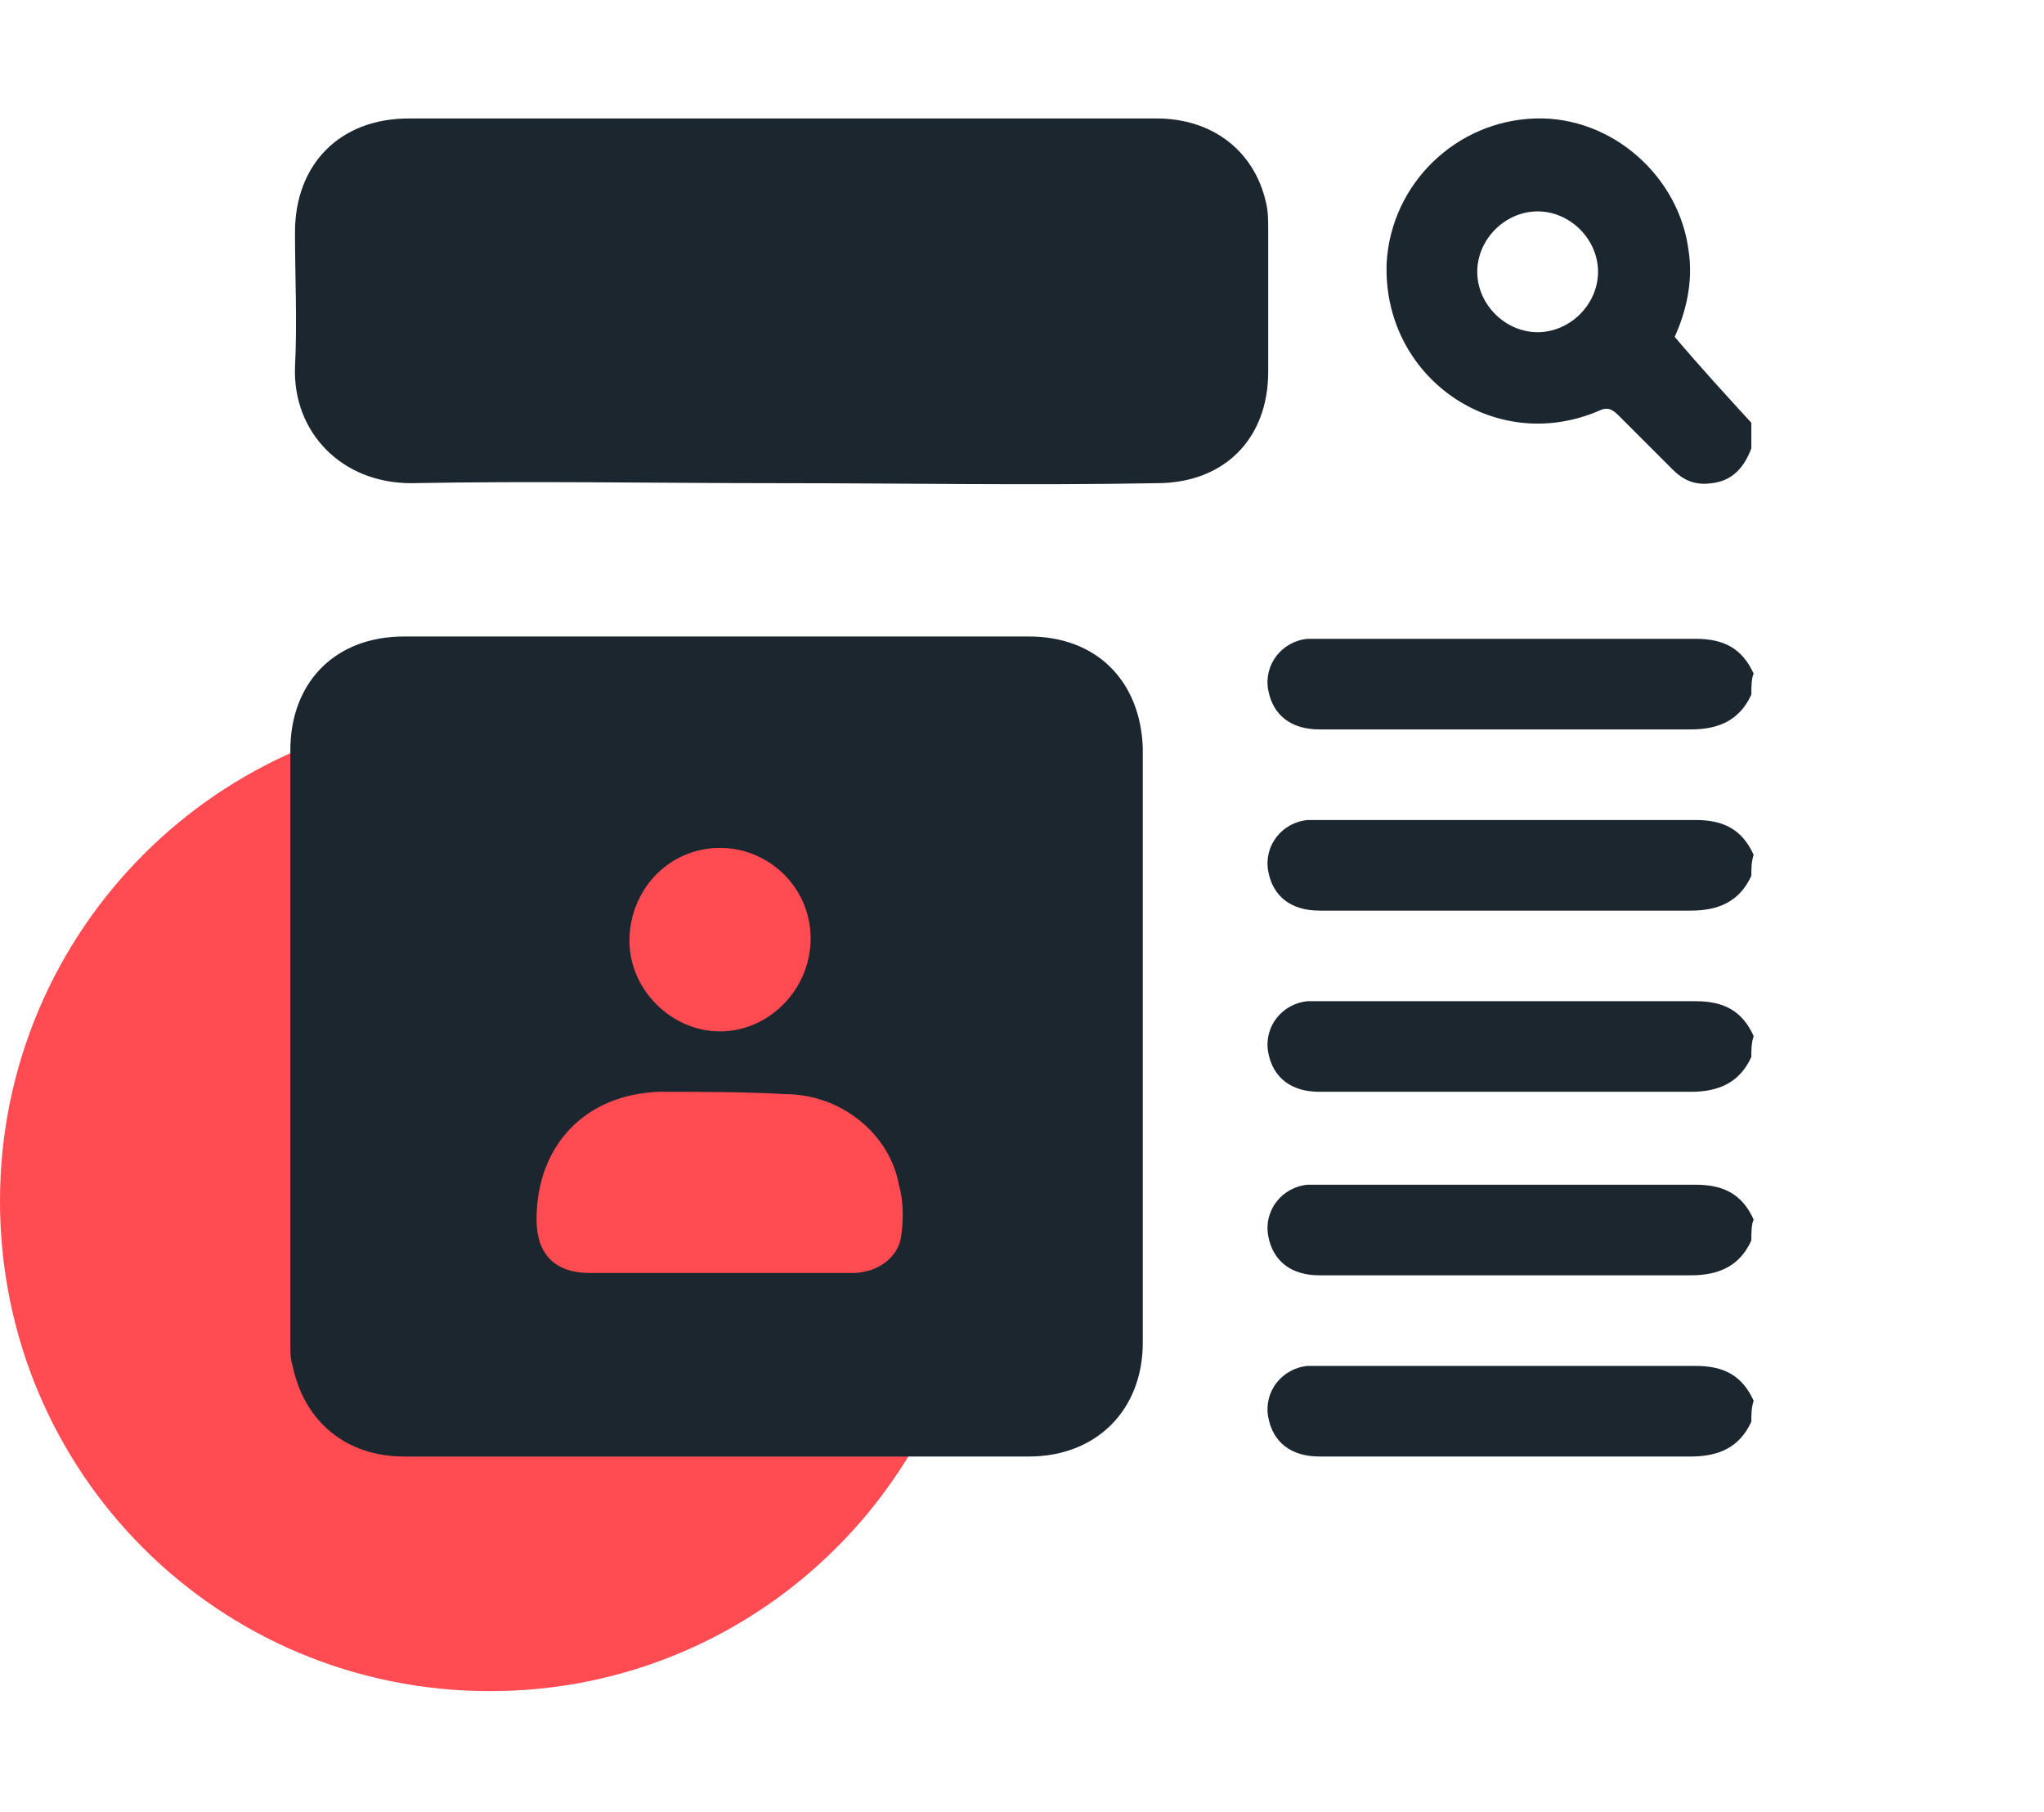
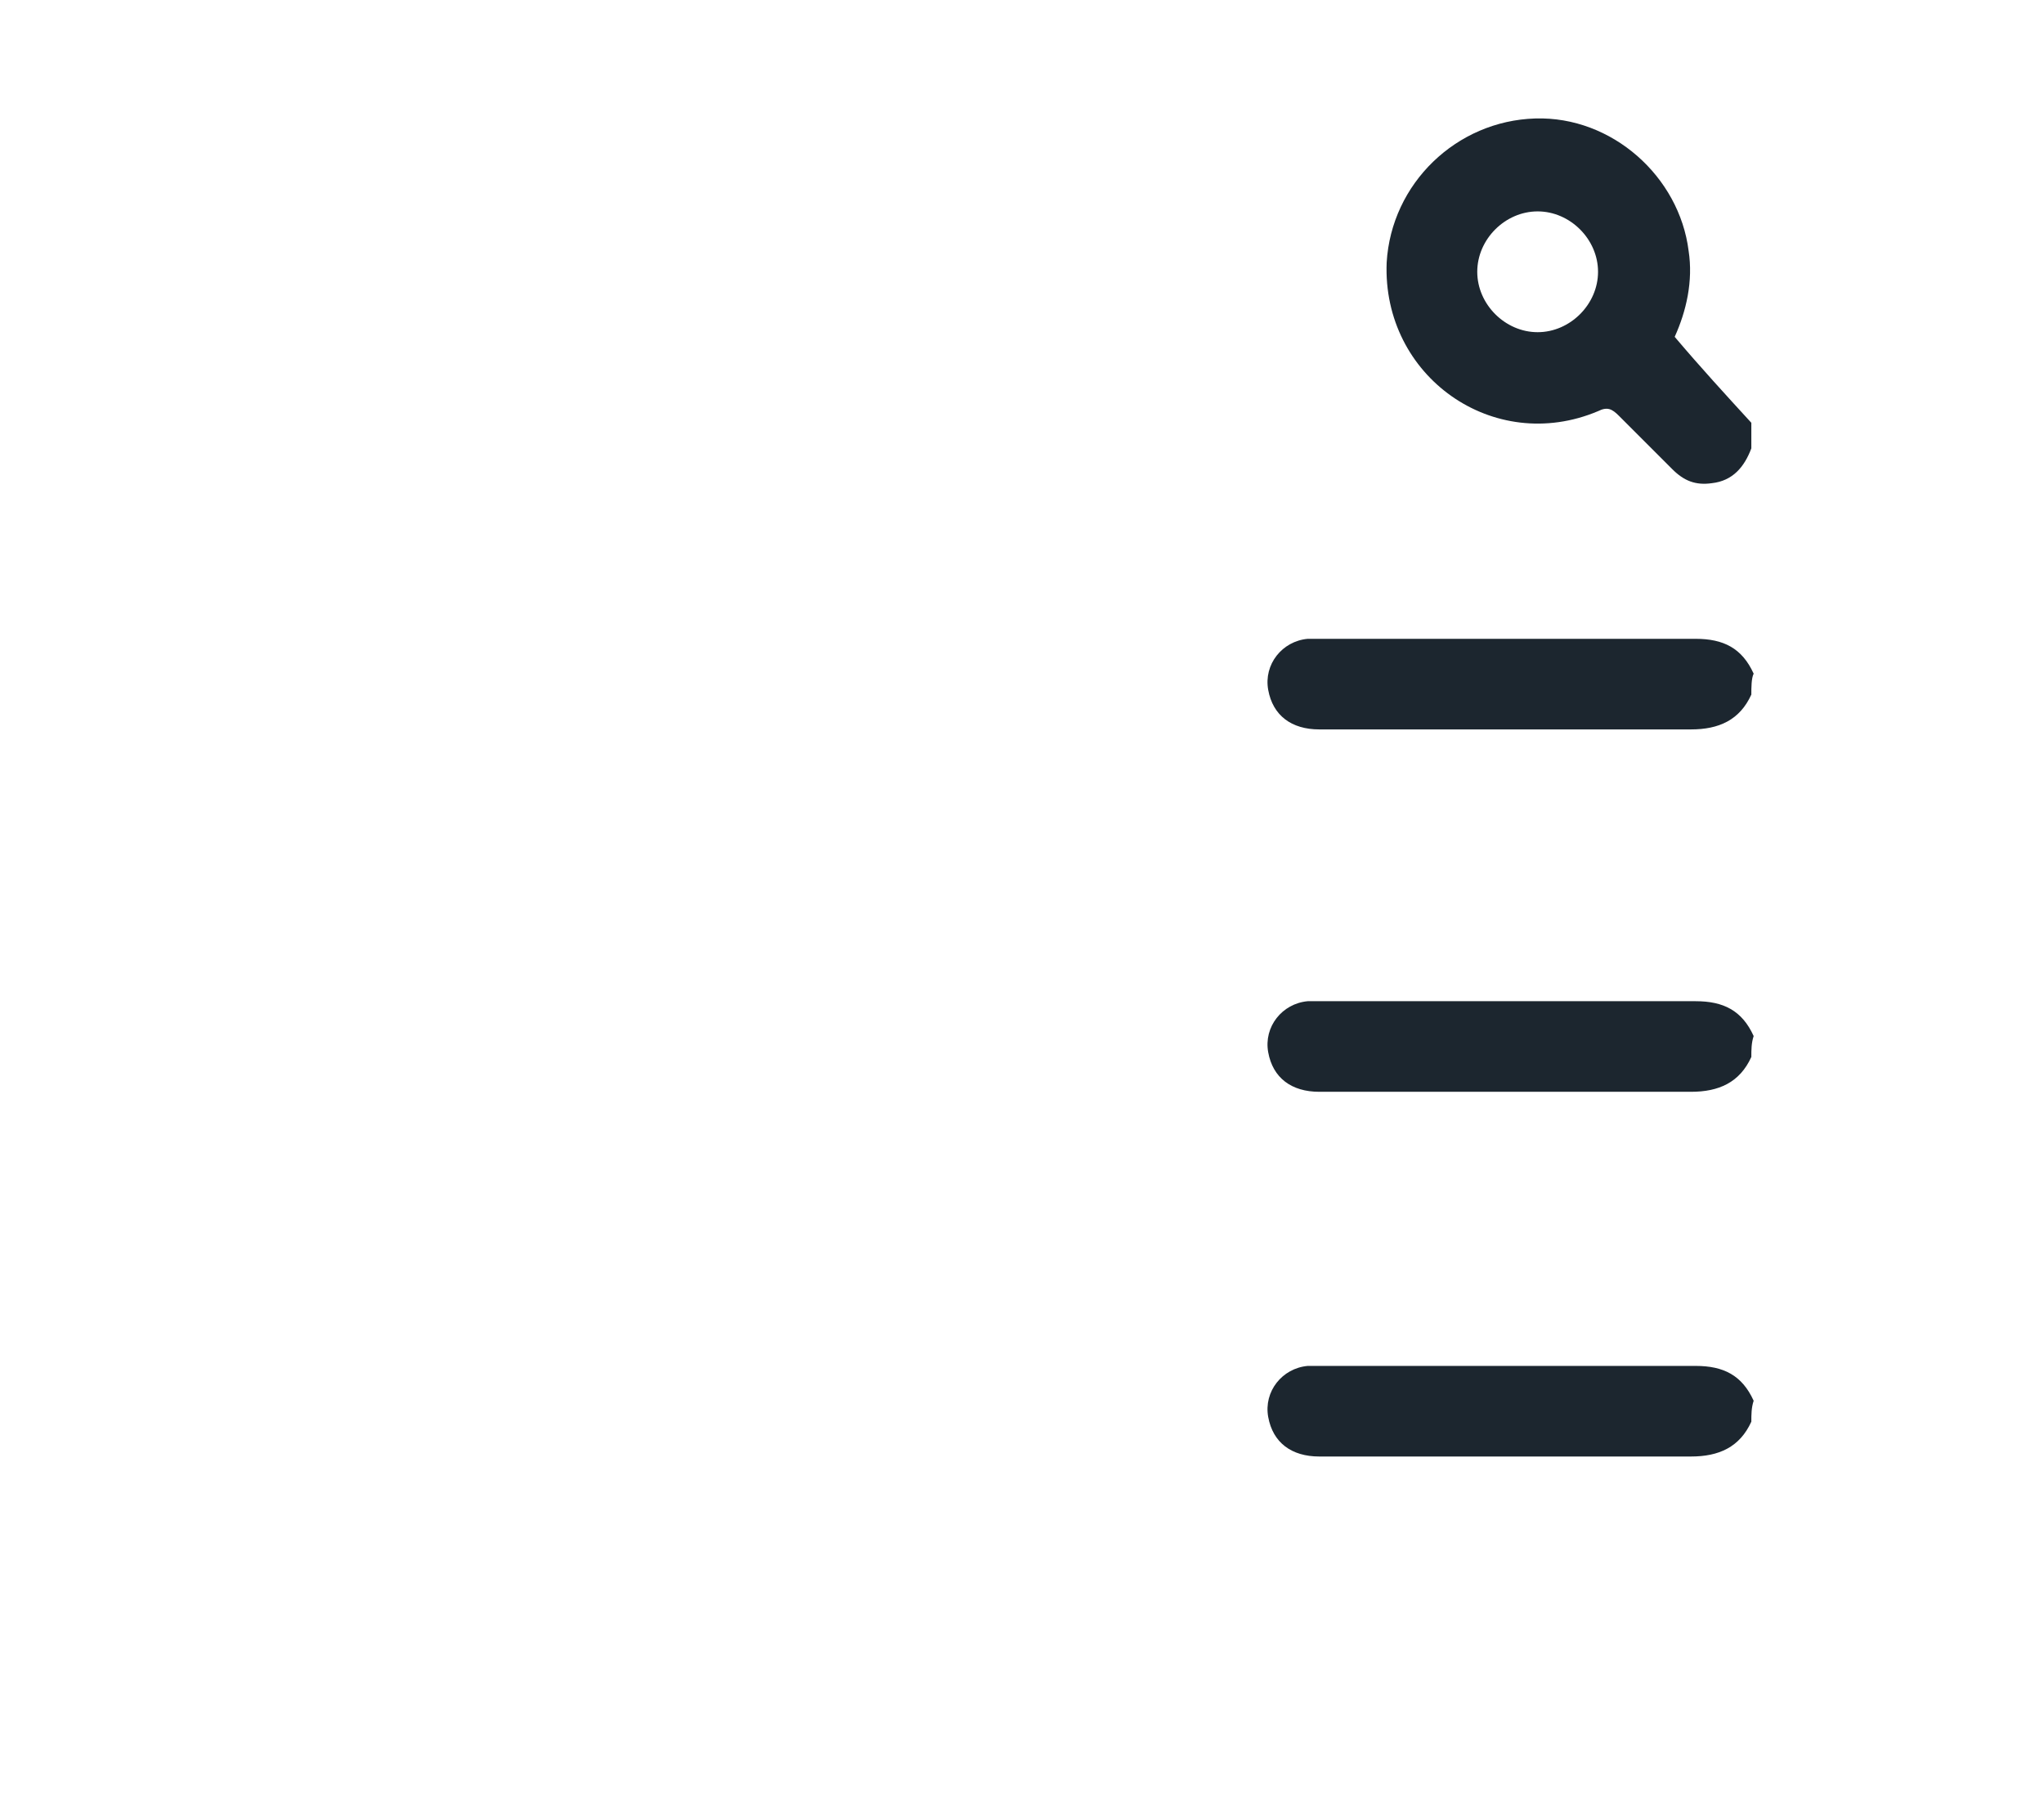
<svg xmlns="http://www.w3.org/2000/svg" version="1.1" id="Layer_1" x="0px" y="0px" width="88px" height="78px" viewBox="0 0 88 78" style="enable-background:new 0 0 88 78;" xml:space="preserve">
  <style type="text/css">
	.st0{fill:#FF4B51;}
	.st1{fill:#1C262F;}
</style>
  <g>
-     <path class="st0" d="M42.2,51.7c0,11.6-9.4,21.1-21.1,21.1S0,63.4,0,51.7c0-11.6,9.4-21.1,21.1-21.1C32.7,30.7,42.2,40.1,42.2,51.7   z" />
    <g>
      <path class="st1" d="M75.4,19.3c-0.3,0.8-0.8,1.4-1.7,1.5c-0.7,0.1-1.2-0.1-1.7-0.6c-0.8-0.8-1.5-1.5-2.3-2.3    c-0.3-0.3-0.5-0.4-0.9-0.2c-4.5,1.9-9.3-1.5-9.1-6.4c0.2-3.4,3-6.1,6.4-6.2c3.3-0.1,6.2,2.5,6.6,5.7c0.2,1.3-0.1,2.6-0.6,3.7    c1.1,1.3,2.2,2.5,3.3,3.7C75.4,18.7,75.4,19,75.4,19.3z M66.2,14.3c1.4,0,2.6-1.2,2.6-2.6c0-1.4-1.2-2.6-2.6-2.6    c-1.4,0-2.6,1.2-2.6,2.6C63.6,13.1,64.8,14.3,66.2,14.3z" />
      <path class="st1" d="M75.4,29.9c-0.5,1.1-1.4,1.5-2.6,1.5c-5.3,0-10.7,0-16,0c-1.2,0-2-0.6-2.2-1.7c-0.2-1.1,0.6-2.1,1.7-2.2    c0.2,0,0.5,0,0.7,0c5.3,0,10.6,0,16,0c1.2,0,2,0.4,2.5,1.5C75.4,29.2,75.4,29.6,75.4,29.9z" />
-       <path class="st1" d="M75.4,37.7c-0.5,1.1-1.4,1.5-2.6,1.5c-5.3,0-10.7,0-16,0c-1.2,0-2-0.6-2.2-1.7c-0.2-1.1,0.6-2.1,1.7-2.2    c0.2,0,0.5,0,0.7,0c5.3,0,10.6,0,16,0c1.2,0,2,0.4,2.5,1.5C75.4,37.1,75.4,37.4,75.4,37.7z" />
      <path class="st1" d="M75.4,45.5c-0.5,1.1-1.4,1.5-2.6,1.5c-5.3,0-10.7,0-16,0c-1.2,0-2-0.6-2.2-1.7c-0.2-1.1,0.6-2.1,1.7-2.2    c0.2,0,0.5,0,0.7,0c5.3,0,10.6,0,16,0c1.2,0,2,0.4,2.5,1.5C75.4,44.9,75.4,45.2,75.4,45.5z" />
-       <path class="st1" d="M75.4,53.4c-0.5,1.1-1.4,1.5-2.6,1.5c-5.3,0-10.7,0-16,0c-1.2,0-2-0.6-2.2-1.7c-0.2-1.1,0.6-2.1,1.7-2.2    c0.2,0,0.5,0,0.7,0c5.3,0,10.6,0,16,0c1.2,0,2,0.4,2.5,1.5C75.4,52.7,75.4,53.1,75.4,53.4z" />
      <path class="st1" d="M75.4,61.2c-0.5,1.1-1.4,1.5-2.6,1.5c-5.3,0-10.7,0-16,0c-1.2,0-2-0.6-2.2-1.7c-0.2-1.1,0.6-2.1,1.7-2.2    c0.2,0,0.5,0,0.7,0c5.3,0,10.6,0,16,0c1.2,0,2,0.4,2.5,1.5C75.4,60.6,75.4,60.9,75.4,61.2z" />
-       <path class="st1" d="M30.9,62.7c-4.5,0-9,0-13.5,0c-2.5,0-4.3-1.5-4.8-3.9c-0.1-0.3-0.1-0.6-0.1-1c0-8.5,0-17,0-25.5    c0-2.9,1.9-4.9,4.9-4.9c9,0,17.9,0,26.9,0c2.9,0,4.8,1.9,4.9,4.8c0,8.5,0,17.1,0,25.6c0,2.9-2,4.9-4.9,4.9    C39.9,62.7,35.4,62.7,30.9,62.7z M30.9,54.8c1.9,0,3.8,0,5.8,0c1.1,0,2-0.7,2.1-1.6c0.1-0.7,0.1-1.5-0.1-2.2    c-0.4-2.2-2.5-3.9-4.9-3.9C32,47,30.2,47,28.4,47c-3.2,0.1-5.3,2.3-5.3,5.5c0,1.5,0.8,2.3,2.3,2.3C27.2,54.8,29.1,54.8,30.9,54.8z     M34.9,40.4c0-2.2-1.8-3.9-3.9-3.9c-2.2,0-3.9,1.8-3.9,4c0,2.1,1.8,3.9,3.9,3.9C33.1,44.4,34.9,42.6,34.9,40.4z" />
-       <path class="st1" d="M33.6,20.8c-5.3,0-10.6-0.1-15.9,0c-3,0-5.1-2.2-5-5c0.1-1.9,0-3.9,0-5.8c0-2.9,1.9-4.9,4.9-4.9    c7.3,0,14.6,0,22,0c3.4,0,6.8,0,10.2,0c2.4,0,4.2,1.4,4.7,3.6c0.1,0.4,0.1,0.8,0.1,1.2c0,2,0,4.1,0,6.1c0,2.9-1.9,4.8-4.8,4.8    C44.3,20.9,38.9,20.8,33.6,20.8z" />
    </g>
  </g>
</svg>